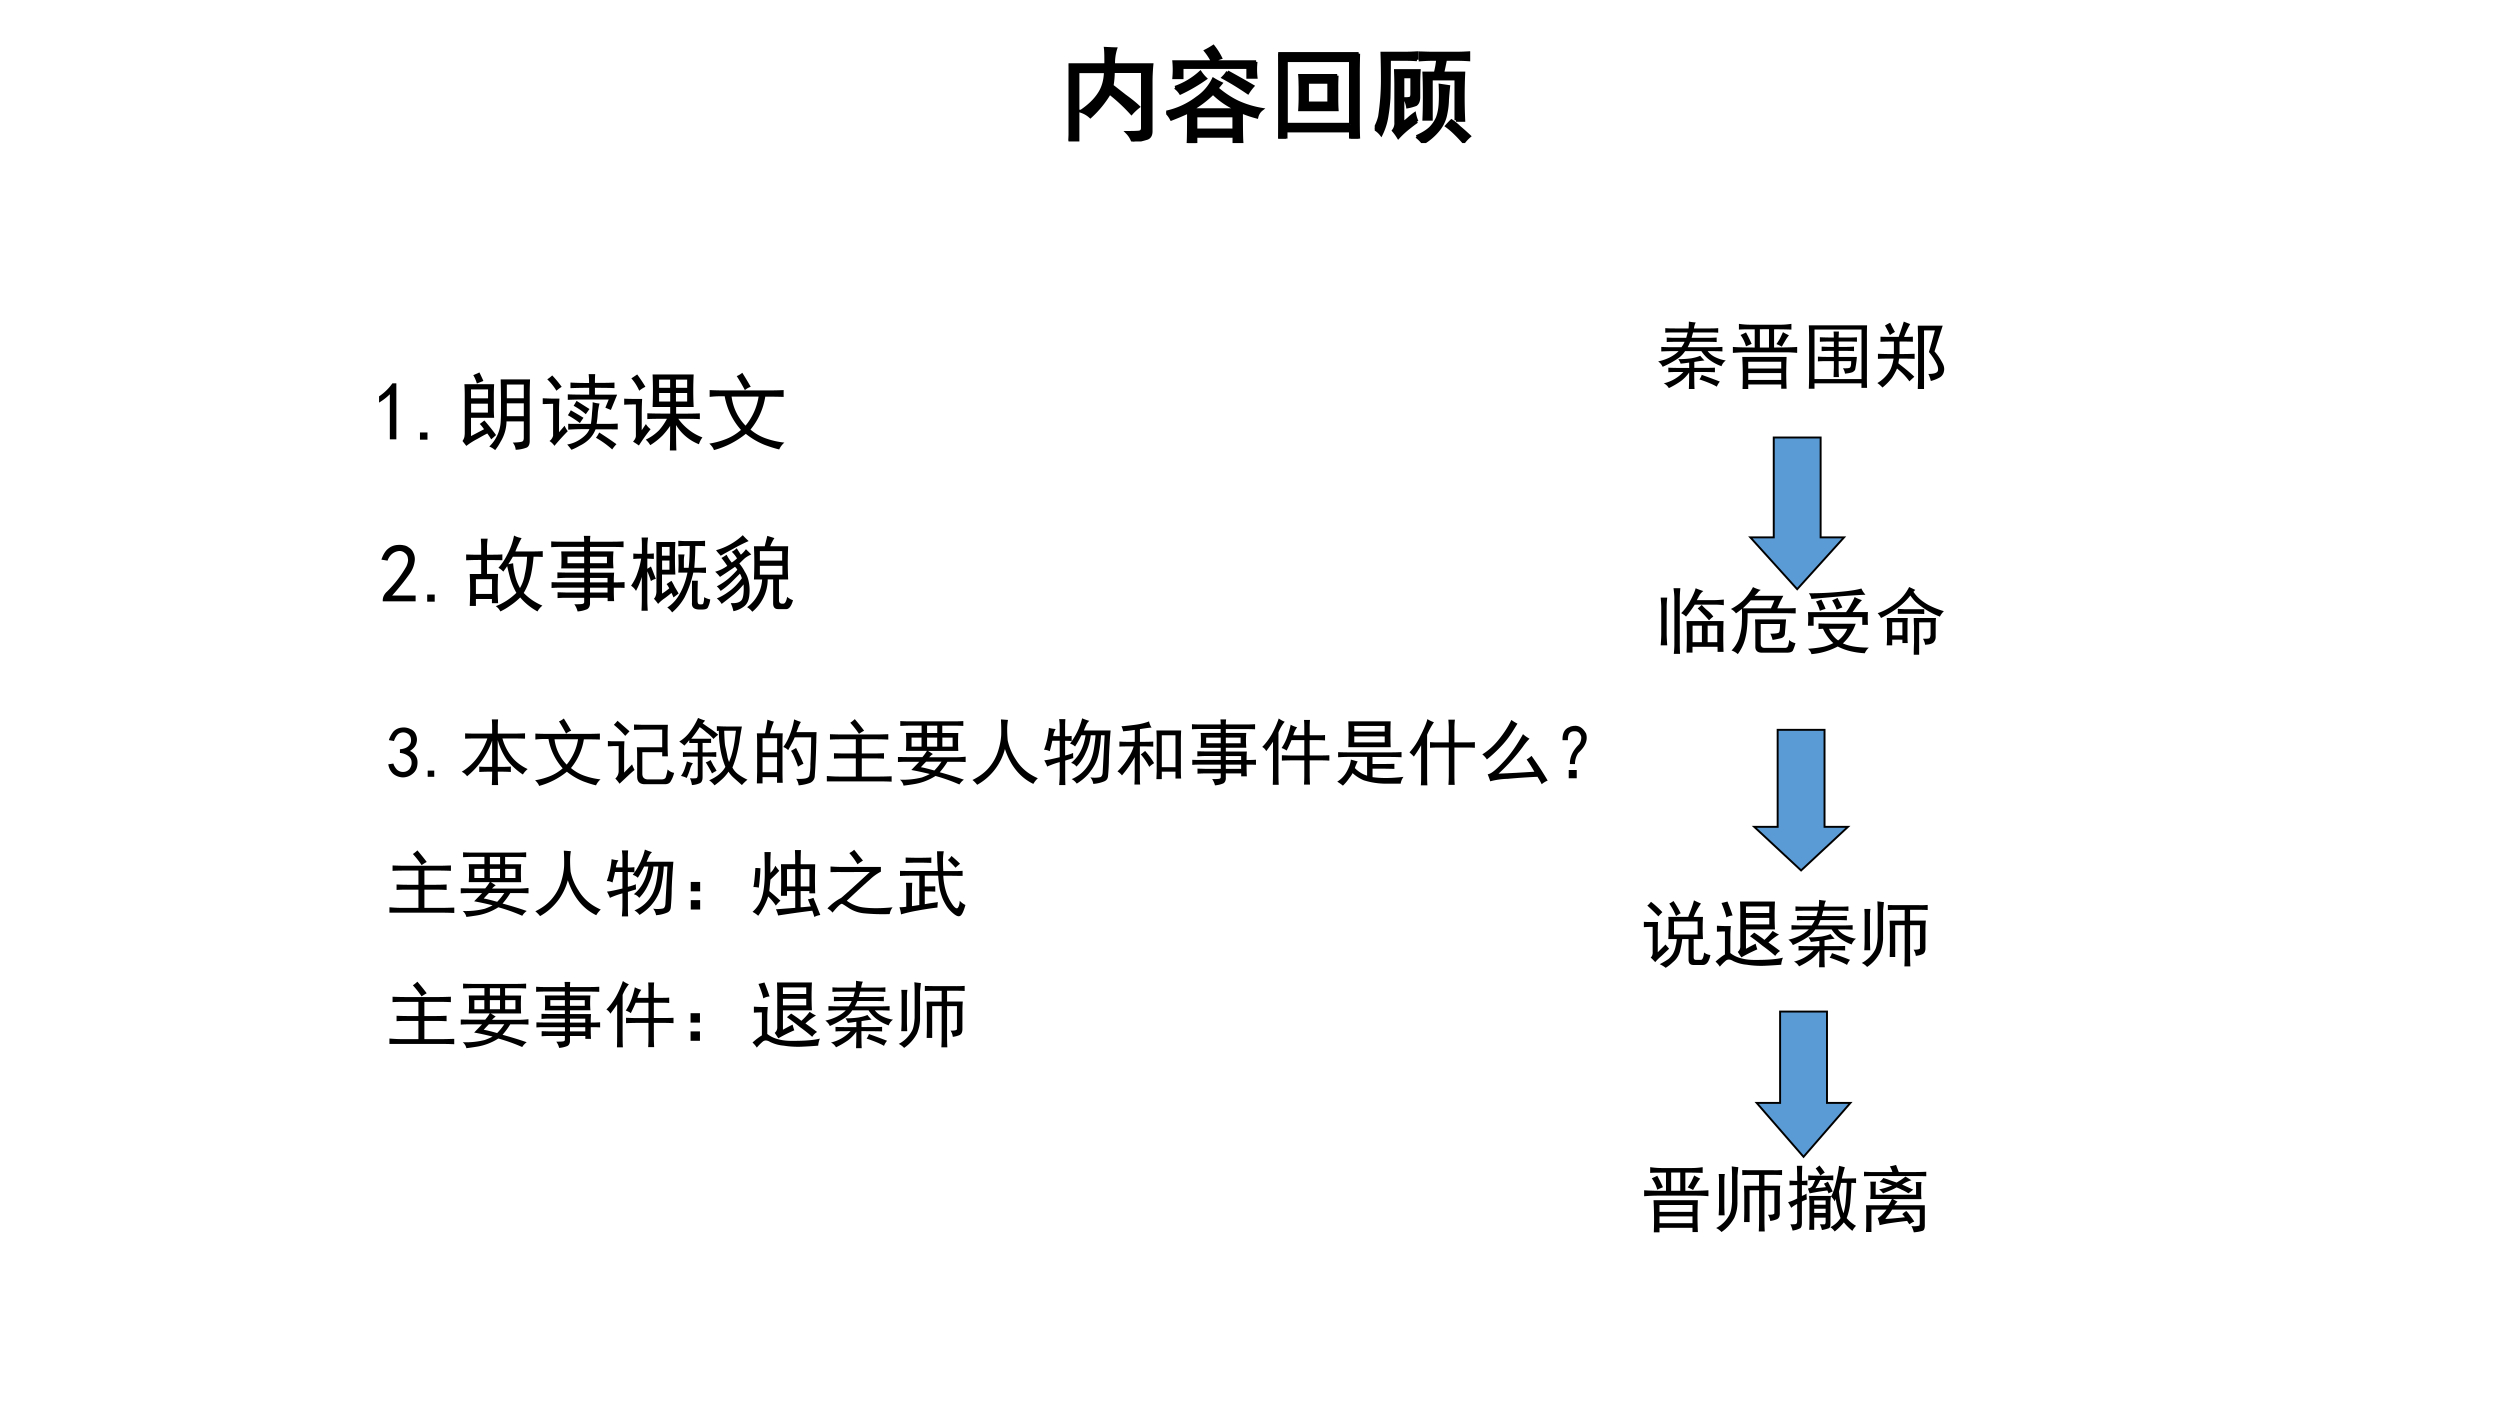
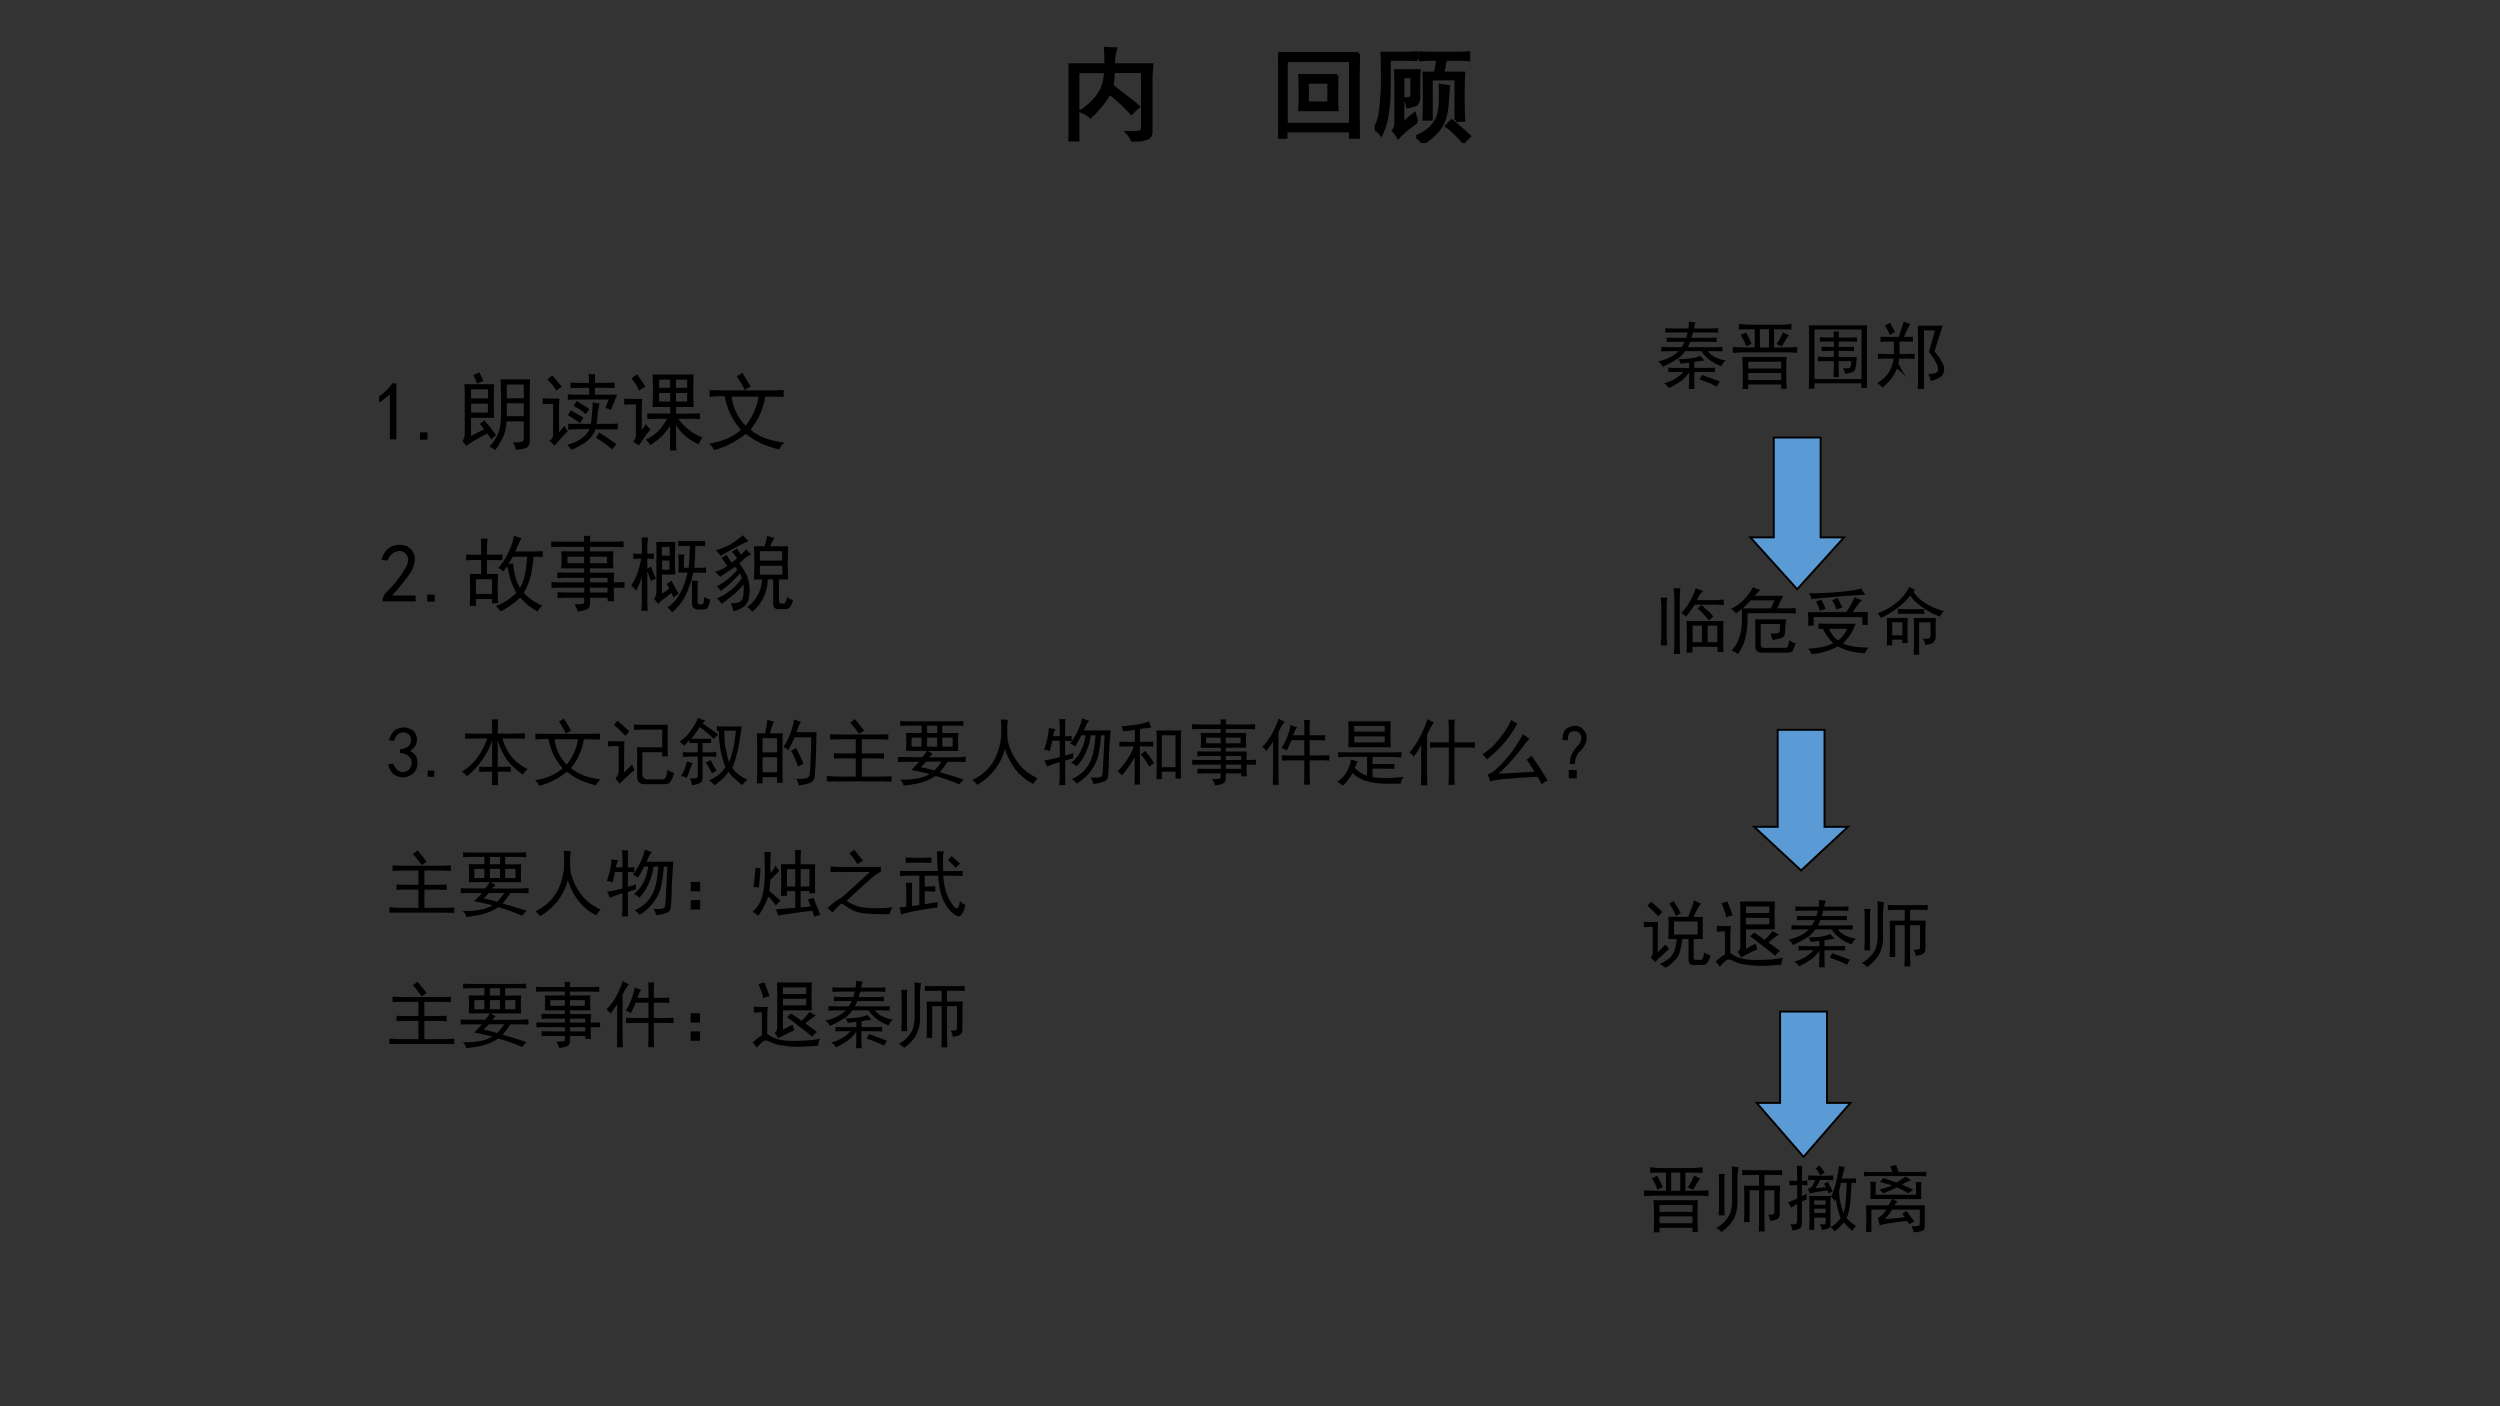
<svg xmlns="http://www.w3.org/2000/svg" xmlns:xlink="http://www.w3.org/1999/xlink" width="1280" height="720" viewBox="0 0 960 540">
  <rect x="0" y="0" width="960" height="540" fill="#333333" stroke="none" />
  <g data-name="P">
    <clipPath id="a">
      <path fill-rule="evenodd" d="M0 540h960V0H0Z" />
    </clipPath>
    <g clip-path="url(#a)">
-       <path fill="#fff" fill-rule="evenodd" d="M0 540h960V0H0Z" />
-     </g>
+       </g>
  </g>
  <g data-name="P">
    <symbol id="b">
      <path d="M.871.313a.622.622 0 0 0-.183.101.479.479 0 0 0-.094.106H.37A.366.366 0 0 0 .27.418 1.32 1.32 0 0 0 .062.305.18.18 0 0 1 0 .379a.68.68 0 0 1 .16.055C.21.46.25.488.281.52H.184C.137.52.09.518.043.516v.062C.09.576.137.574.183.574H.32a.305.305 0 0 1 .043.074H.238c-.036 0-.077 0-.12-.003v.062C.16.704.2.703.233.703h.153l.02.074H.23C.176.777.132.776.098.773v.063C.132.833.176.832.23.832h.188c.003.031.004.063.004.094A.764.764 0 0 1 .516.914.262.262 0 0 1 .492.832H.72c.036 0 .071.001.105.004V.773A1.376 1.376 0 0 1 .72.777H.48A1.057 1.057 0 0 1 .46.703h.224c.033 0 .074.001.12.004V.645a2.077 2.077 0 0 1-.12.003H.44A.649.649 0 0 0 .406.574h.352c.036 0 .078.002.125.004V.516A2.28 2.28 0 0 1 .758.52H.68A.292.292 0 0 1 .785.437.494.494 0 0 1 .93.392.156.156 0 0 1 .87.312M.637.392a2.373 2.373 0 0 1-.14-.02V.29C.636.29.731.29.78.293V.23C.737.233.641.234.496.234.496.13.497.052.5 0H.422c.002.05.004.125.004.227A.532.532 0 0 0 .313.109 1.187 1.187 0 0 0 .147.012a.159.159 0 0 1-.07.066.53.53 0 0 1 .27.156C.259.234.19.234.14.23v.063C.19.29.285.289.426.289v.074A2.235 2.235 0 0 0 .309.348.234.234 0 0 1 .277.41c.065 0 .125.004.18.012.055.01.095.022.121.035A.712.712 0 0 1 .637.391M.597.195C.713.154.797.122.848.102a.243.243 0 0 1-.042-.07c-.05.03-.13.064-.239.1.016.022.026.042.032.063Z" />
    </symbol>
    <symbol id="c">
      <path d="M.738.441a4.67 4.67 0 0 1 0-.437H.664v.058H.211V0H.133a4.67 4.67 0 0 1-.004.441h.61M.655.883c.045 0 .094.004.149.012V.816A4.942 4.942 0 0 1 .566.82V.57c.16 0 .265.003.317.008V.496C.833.501.78.504.727.504H.184C.12.504.06.5 0 .496v.082C.06.573.16.57.3.57v.25C.205.82.133.82.083.816v.079C.137.887.19.883.242.883h.414M.664.125v.094H.211V.125h.453m0 .156v.094H.211V.281h.453m-.168.29v.25H.371V.57h.125M.77.737A.506.506 0 0 1 .727.676 5.203 5.203 0 0 1 .672.582a.545.545 0 0 1-.074.035c.02.029.037.055.05.078l.04.086A.695.695 0 0 1 .77.738m-.59.04C.208.727.234.675.258.62A10.277 10.277 0 0 0 .18.586a.474.474 0 0 1-.075.156C.13.752.154.764.18.777Z" />
    </symbol>
    <symbol id="d">
      <path d="M.8.871A3.785 3.785 0 0 1 .798.7V.184C.797.132.798.074.8.012H.723v.062H.078V0H0c.003.076.004.143.004.203v.488C.004.75.003.81 0 .871h.8M.724.133v.68H.078v-.68h.645m-.38.57c0 .018 0 .046-.003.082h.074A1.118 1.118 0 0 1 .41.703h.121c.063 0 .106.001.13.004V.645a2.019 2.019 0 0 1-.145.003H.41V.574h.078c.052 0 .097.002.133.004V.516C.585.518.541.52.488.52H.41V.437h.25A1.433 1.433 0 0 0 .637.266C.632.25.618.237.597.226a.463.463 0 0 0-.1-.019.186.186 0 0 1-.028.074c.05-.002.08 0 .094.008.013.008.019.038.019.09H.41V.273C.41.243.411.204.414.16H.34l.004.13v.089H.242C.192.379.154.378.125.375v.066A1.65 1.65 0 0 1 .242.437h.102V.52A2.49 2.49 0 0 1 .176.516v.062C.223.576.279.574.344.574v.074A3.51 3.51 0 0 1 .152.645v.062A3.51 3.51 0 0 1 .344.703Z" />
    </symbol>
    <symbol id="e">
-       <path d="M.898.871C.857.746.82.628.785.516A.73.73 0 0 0 .887.37C.915.324.924.281.914.242A.12.12 0 0 0 .852.156.498.498 0 0 0 .734.11.373.373 0 0 1 .7.207c.076 0 .119.013.13.04.01.028.002.067-.024.116a.83.83 0 0 1-.098.145c.016.05.043.148.082.297H.641V0H.555c.002.057.004.116.004.176V.68C.559.745.557.809.555.87h.343M.45.891A1.135 1.135 0 0 1 .367.715c.04 0 .08.001.121.004v-.07a3.451 3.451 0 0 1-.183.003V.48c.088 0 .157.002.207.004v-.07A4.156 4.156 0 0 1 .3.418.503.503 0 0 1 .289.352C.388.276.461.215.508.168A1.23 1.23 0 0 1 .44.105.83.83 0 0 1 .27.281.82.82 0 0 0 .2.152.823.823 0 0 0 .07.02.403.403 0 0 1 0 .082a.487.487 0 0 1 .168.164c.023.04.042.096.055.172-.1 0-.17-.001-.215-.004v.07A4.23 4.23 0 0 1 .227.48v.172A3.19 3.19 0 0 1 .043.648v.07C.085.717.13.716.18.716h.113c.02.057.044.127.07.21A1.86 1.86 0 0 1 .45.892M.176.91C.21.841.232.8.242.784a1.019 1.019 0 0 1-.07-.043 1.619 1.619 0 0 1-.067.13.474.474 0 0 0 .07.038Z" />
+       <path d="M.898.871C.857.746.82.628.785.516A.73.73 0 0 0 .887.37C.915.324.924.281.914.242A.12.12 0 0 0 .852.156.498.498 0 0 0 .734.11.373.373 0 0 1 .7.207c.076 0 .119.013.13.04.01.028.002.067-.024.116a.83.83 0 0 1-.098.145c.016.05.043.148.082.297H.641V0H.555c.002.057.004.116.004.176V.68C.559.745.557.809.555.87h.343M.45.891A1.135 1.135 0 0 1 .367.715c.04 0 .08.001.121.004v-.07a3.451 3.451 0 0 1-.183.003V.48c.088 0 .157.002.207.004v-.07A4.156 4.156 0 0 1 .3.418.503.503 0 0 1 .289.352A1.23 1.23 0 0 1 .44.105.83.83 0 0 1 .27.281.82.82 0 0 0 .2.152.823.823 0 0 0 .07.02.403.403 0 0 1 0 .082a.487.487 0 0 1 .168.164c.023.04.042.096.055.172-.1 0-.17-.001-.215-.004v.07A4.23 4.23 0 0 1 .227.48v.172A3.19 3.19 0 0 1 .043.648v.07C.085.717.13.716.18.716h.113c.02.057.044.127.07.21A1.86 1.86 0 0 1 .45.892M.176.91C.21.841.232.8.242.784a1.019 1.019 0 0 1-.07-.043 1.619 1.619 0 0 1-.067.13.474.474 0 0 0 .07.038Z" />
    </symbol>
    <use xlink:href="#b" transform="matrix(27.96 0 0 -27.96 636.723 149.38)" />
    <use xlink:href="#c" transform="matrix(27.96 0 0 -27.96 665.422 149.38)" />
    <use xlink:href="#d" transform="matrix(27.96 0 0 -27.96 694.584 149.27)" />
    <use xlink:href="#e" transform="matrix(27.96 0 0 -27.96 720.905 149.38)" />
    <symbol id="f">
      <path d="M-2147483500-2147483500Z" />
    </symbol>
    <use xlink:href="#f" transform="matrix(27.96 0 0 -27.96 60043638000 -60043638000)" />
  </g>
  <g data-name="P">
    <symbol id="g">
      <path d="M.863.45a5.713 5.713 0 0 1 0-.423H.781v.07H.437V.017H.355a5.52 5.52 0 0 1 0 .433h.508M.188.762c0 .036-.004.083-.012.14H.27A1.642 1.642 0 0 1 .262.758V.133C.262.107.263.063.266 0H.18c.005.047.008.091.008.133v.629m.398.101A.206.206 0 0 1 .53.801 6.018 6.018 0 0 0 .496.738H.73c.04 0 .085.003.137.008V.668a1.103 1.103 0 0 1-.129.008h-.27a1.691 1.691 0 0 0-.12-.164.263.263 0 0 1-.067.047.686.686 0 0 1 .13.18C.446.805.47.86.48.901A1.06 1.06 0 0 1 .585.863M.09.773A1.175 1.175 0 0 1 .082.645V.277c0-.041.003-.095.008-.16H0c.005.065.008.119.008.16v.364C.008.667.005.71 0 .773h.09M.645.387V.16h.132v.227H.645M.566.16v.227H.438V.16h.128M.563.672A.836.836 0 0 1 .644.594.435.435 0 0 0 .723.512.341.341 0 0 1 .664.46a2.212 2.212 0 0 1-.156.164.438.438 0 0 1 .054.047Z" />
    </symbol>
    <symbol id="h">
      <path d="M.414.883a.118.118 0 0 1-.047-.04.332.332 0 0 0-.043-.042H.72L.679.723A1.498 1.498 0 0 1 .638.629H.75c.052 0 .099.001.14.004V.559C.853.56.807.562.755.562H.23C.23.477.227.404.22.345A.832.832 0 0 0 .187.18.598.598 0 0 0 .095 0a.228.228 0 0 1-.086.05C.065.11.103.175.12.243c.02.07.031.138.031.203.003.068.003.127 0 .176A.766.766 0 0 0 .07.56.203.203 0 0 1 0 .62a.74.74 0 0 1 .164.113c.052.05.099.112.14.188a.441.441 0 0 1 .11-.04M.758.478A12.011 12.011 0 0 1 .742.285C.74.251.722.23.692.22A1.54 1.54 0 0 0 .573.195a.419.419 0 0 1-.031.086c.075 0 .116.007.121.02.008.013.012.05.012.113H.41V.141C.41.1.432.083.477.086h.265c.018 0 .031.006.04.02A.271.271 0 0 1 .8.195.169.169 0 0 1 .887.151.617.617 0 0 0 .852.051C.842.03.812.02.766.02H.422C.367.022.339.047.336.094V.32c0 .058-.001.11-.004.157h.426M.55.629c.02.044.036.08.047.11H.273a2.149 2.149 0 0 0-.109-.11h.387Z" />
    </symbol>
    <symbol id="i">
      <path d="M.656.418A.666.666 0 0 0 .48.148C.561.11.68.09.836.09A.238.238 0 0 1 .78.012a1.12 1.12 0 0 0-.207.031.766.766 0 0 0-.164.062A.944.944 0 0 0 .047 0C.044.023.029.048 0 .074.086.08.158.09.215.102a.568.568 0 0 1 .133.05.59.59 0 0 0-.141.196.66.66 0 0 1-.062-.004v.078C.197.419.258.418.328.418h.328m.086.324A.625.625 0 0 1 .672.66 5.591 5.591 0 0 0 .613.578h.211a1.187 1.187 0 0 1 0-.176H.746v.106H.078V.39H0a1.187 1.187 0 0 1 0 .187h.523c.021.026.04.056.059.09.02.034.04.073.059.117A.51.51 0 0 1 .742.742M.79.816A8.531 8.531 0 0 1 .437.793L.047.758a.177.177 0 0 1-.035.078c.148 0 .291.006.43.02.137.012.235.028.292.046A.306.306 0 0 1 .79.816M.414.188a.39.39 0 0 1 .125.16H.29a.346.346 0 0 1 .125-.16M.406.772C.437.713.46.67.473.641A.35.35 0 0 1 .395.609a.625.625 0 0 1-.063.13c.026.01.05.021.074.034M.184.75C.212.693.232.65.242.621A.386.386 0 0 1 .164.594.58.58 0 0 1 .11.723C.135.73.16.74.184.75Z" />
    </symbol>
    <symbol id="j">
      <path d="M.414.504A1.17 1.17 0 0 1 .41.394V.267C.41.216.411.18.414.16H.34v.047H.2V.129H.124C.128.165.129.206.129.25v.137c0 .047-.001.086-.004.117h.29m.077.36a.483.483 0 0 1 .09-.102A.754.754 0 0 1 .703.68 1.17 1.17 0 0 1 .91.598.26.26 0 0 1 .855.523a1.08 1.08 0 0 0-.343.211.82.82 0 0 0-.063.079.968.968 0 0 0-.183-.176 1.43 1.43 0 0 0-.22-.133A.222.222 0 0 1 0 .57a.859.859 0 0 1 .273.156.657.657 0 0 1 .16.204L.517.89A.673.673 0 0 1 .492.864M.5.391C.497.443.496.48.496.504h.305A.989.989 0 0 1 .797.402V.246A.106.106 0 0 0 .766.168C.745.15.707.139.652.137a.207.207 0 0 1-.03.082C.672.219.702.22.71.227.719.234.724.25.727.273v.172H.57V0H.496c0 .052.001.107.004.164v.227M.34.266v.18H.2v-.18h.14m.3.359V.559a5.182 5.182 0 0 1-.113.003h-.25V.63L.371.625h.27Z" />
    </symbol>
    <use xlink:href="#g" transform="matrix(27.96 0 0 -27.96 637.706 251.082)" />
    <use xlink:href="#h" transform="matrix(27.96 0 0 -27.96 664.658 251.191)" />
    <use xlink:href="#i" transform="matrix(27.96 0 0 -27.96 694.256 251.191)" />
    <use xlink:href="#j" transform="matrix(27.96 0 0 -27.96 721.014 251.41)" />
    <use xlink:href="#f" transform="matrix(27.96 0 0 -27.96 60043638000 -60043638000)" />
  </g>
  <g data-name="P">
    <symbol id="k">
      <path d="M.785.883A.825.825 0 0 1 .684.699h.128a2.433 2.433 0 0 1 0-.304H.684v-.25C.684.12.695.109.719.109H.78c.024-.002.04.032.047.102C.85.193.878.18.914.176.896.085.861.039.81.039h-.13C.636.04.614.064.614.113v.282H.527A1.005 1.005 0 0 0 .504.262.289.289 0 0 0 .399.078.584.584 0 0 0 .3 0a.415.415 0 0 1-.082.05c.06.032.101.057.125.075a.3.3 0 0 1 .058.07.36.36 0 0 1 .035.098c.008.036.014.07.016.102H.336C.339.462.34.523.34.578.34.633.339.673.336.7h.273c.045.112.07.188.079.227C.72.91.754.896.784.883M.195.629A2.348 2.348 0 0 1 .191.484v-.27C.223.245.258.28.297.32l.05-.058A16.165 16.165 0 0 1 .243.164.657.657 0 0 1 .156.078a.702.702 0 0 1-.062.063c.02.018.03.045.027.082v.34A1.71 1.71 0 0 1 0 .558v.074A1.26 1.26 0 0 1 .082.629h.113M.738.457v.18H.414v-.18h.324m-.64.45C.145.871.197.825.254.765A2.57 2.57 0 0 1 .199.707a2.4 2.4 0 0 1-.152.148c.013.008.03.025.05.051m.31.012C.442.866.476.81.506.75A.624.624 0 0 1 .442.71a.933.933 0 0 1-.093.173.29.29 0 0 1 .058.035Z" />
    </symbol>
    <symbol id="l">
      <path d="M.816.895a3.785 3.785 0 0 1 0-.383H.418V.246c.052.029.096.052.133.07A.633.633 0 0 1 .574.238a2.03 2.03 0 0 1-.219-.11l-.05.075A.093.093 0 0 1 .34.281v.465c0 .05-.001.1-.004.149h.48M.211.559A1.146 1.146 0 0 1 .203.434V.188C.286.121.406.09.563.093c.158 0 .28.01.363.031A.315.315 0 0 1 .902.027 5.54 5.54 0 0 0 .66.012a1.237 1.237 0 0 0-.23.015.53.53 0 0 0-.188.051C.203.102.171.104.145.086A.664.664 0 0 1 .059 0 .323.323 0 0 1 0 .07c.047.042.09.075.129.098v.316A1.65 1.65 0 0 1 .019.48v.083A1.83 1.83 0 0 1 .134.558H.21M.87.44A.791.791 0 0 1 .727.332a6.96 6.96 0 0 0 .16-.117A.202.202 0 0 1 .82.148C.77.193.714.238.648.285.586.335.528.38.473.418l.058.05c.07-.046.117-.08.14-.1a.784.784 0 0 1 .114.124.44.44 0 0 1 .086-.05M.738.737v.09h-.32v-.09h.32m0-.156v.09h-.32v-.09h.32M.164.895C.198.809.221.745.234.703A.196.196 0 0 1 .148.676C.141.72.118.786.082.875c.026.005.053.012.082.02Z" />
    </symbol>
    <symbol id="m">
      <path d="M.793.848c.034 0 .072.001.113.004v-.07a1.83 1.83 0 0 1-.113.003H.664V.637H.88A1.884 1.884 0 0 1 .875.512V.258c0-.042-.013-.07-.04-.082A.35.35 0 0 0 .743.152a.192.192 0 0 1-.031.086C.776.236.806.245.8.266v.308H.664V.156c0-.041.001-.09.004-.148H.586C.589.06.59.11.59.16v.414H.46V.137H.384C.385.19.387.24.387.28v.23c0 .042-.002.084-.004.126H.59v.148H.465C.428.785.393.784.359.781v.07L.465.849h.328M.305.89A8.762 8.762 0 0 0 .293.773V.422A.525.525 0 0 0 .25.195.552.552 0 0 0 .074 0 .214.214 0 0 1 0 .055.427.427 0 0 1 .18.23C.2.264.214.326.219.414v.363C.219.82.217.861.215.902.246.897.276.893.305.891M.12.797A.57.57 0 0 1 .113.703v-.34C.113.324.115.28.117.23H.035C.038.28.04.323.04.36v.347c0 .026-.001.056-.004.09h.086Z" />
    </symbol>
    <use xlink:href="#k" transform="matrix(27.96 0 0 -27.96 631.24 371.648)" />
    <use xlink:href="#l" transform="matrix(27.96 0 0 -27.96 658.765 371.211)" />
    <use xlink:href="#b" transform="matrix(27.96 0 0 -27.96 686.725 371.43)" />
    <use xlink:href="#m" transform="matrix(27.96 0 0 -27.96 714.903 371.32)" />
    <use xlink:href="#f" transform="matrix(27.96 0 0 -27.96 60043638000 -60043638000)" />
  </g>
  <g data-name="P">
    <symbol id="n">
      <path d="M.64.414A.234.234 0 0 1 .59.48c.028.05.052.118.07.204C.681.77.694.842.7.902L.78.882A2.46 2.46 0 0 1 .738.727C.83.727.895.729.934.73V.664A.573.573 0 0 1 .87.668 3.852 3.852 0 0 0 .855.402a.84.84 0 0 0-.05-.218.431.431 0 0 1 .129-.106.269.269 0 0 1-.051-.07.803.803 0 0 0-.117.117A.71.71 0 0 0 .64 0a.208.208 0 0 1-.059.059.36.36 0 0 1 .14.125 1.218 1.218 0 0 0-.066.265L.641.414M.59.488A.667.667 0 0 1 .582.387v-.29c0-.03-.01-.049-.027-.054A.47.47 0 0 0 .465.02a.31.31 0 0 1-.028.078H.5C.51.1.516.113.516.137V.19H.359V.023H.29c.003.04.004.079.004.118v.246C.293.42.292.454.289.488h.3M.126.695C.125.781.124.85.121.902h.074A3.778 3.778 0 0 1 .191.695C.215.695.24.697.266.7V.633A.747.747 0 0 1 .19.637V.488A.35.35 0 0 1 .254.52.87.87 0 0 1 .258.44.568.568 0 0 1 .19.411V.128C.191.082.182.053.164.043A.332.332 0 0 0 .062.012a.348.348 0 0 1-.03.086c.038 0 .063.001.073.004.013.002.02.018.02.046v.23A.448.448 0 0 1 .043.325.61.61 0 0 1 0 .402a.658.658 0 0 1 .125.051v.184C.091.637.056.635.02.633v.066C.056.697.09.695.125.695m.398.07C.557.766.59.768.621.77V.703a2.639 2.639 0 0 1-.18.004.818.818 0 0 0-.066-.113L.52.609a.321.321 0 0 1-.028.047.522.522 0 0 1 .055.028C.562.654.585.61.613.55A1.106 1.106 0 0 1 .555.523a.149.149 0 0 1-.016.04 2.605 2.605 0 0 1-.242-.04L.273.59c.03.005.05.018.063.039.013.023.025.05.035.078C.345.707.314.706.277.703V.77C.322.767.363.766.402.766h.121M.762.25a.91.91 0 0 1 .031.188c.008.088.012.165.012.23H.727A2.16 2.16 0 0 0 .699.551C.707.44.728.34.762.25M.516.254v.058H.359V.255h.157m0 .113v.059H.359V.367h.157M.43.907A.86.86 0 0 0 .504.808a.287.287 0 0 1-.059-.04.838.838 0 0 1-.066.098c.02.013.038.026.05.04Z" />
    </symbol>
    <symbol id="o">
      <path d="M.395.457A.49.49 0 0 1 .46.422a.403.403 0 0 1-.043-.05h.418v-.27C.836.052.824.025.8.02A.524.524 0 0 0 .684 0a.419.419 0 0 1-.032.086.302.302 0 0 1 .102.004c.008.002.012.015.012.039v.183h-.38A.894.894 0 0 0 .345.25.866.866 0 0 1 .293.184c.031 0 .121.007.27.023L.526.25a.364.364 0 0 0 .055.043.472.472 0 0 0 .05-.063.933.933 0 0 0 .06-.082A.235.235 0 0 1 .624.11a.245.245 0 0 0-.031.047A6.498 6.498 0 0 1 .348.125 1.315 1.315 0 0 1 .215.098a.503.503 0 0 1-.027.097c.02.01.041.026.062.047.02.021.04.044.059.07H.102V.005H.027C.03.046.031.09.031.137v.12C.031.306.03.343.027.372h.309a.7.7 0 0 1 .047.086H.086c.003.026.004.05.004.07v.094a.747.747 0 0 1-.004.074h.078A.907.907 0 0 1 .16.613V.516h.555V.62c0 .026-.001.05-.004.07h.078a.571.571 0 0 1-.004-.07v-.09c0-.02.001-.045.004-.074H.395M.44.926.477.828h.222c.044 0 .097.001.156.004V.77C.795.772.735.773.672.773H.164C.114.773.06.773 0 .77v.062L.09.828h.3a.344.344 0 0 1-.035.078c.03.005.058.012.086.02M.266.746a.742.742 0 0 0 .09-.031L.448.684c.052.03.093.058.121.082L.652.715A.446.446 0 0 1 .523.656l.153-.07a.866.866 0 0 0-.067-.05.578.578 0 0 1-.093.05.415.415 0 0 1-.07.031.543.543 0 0 0-.079-.039A8.044 8.044 0 0 0 .262.535.272.272 0 0 1 .207.59a.81.81 0 0 1 .18.055 1.67 1.67 0 0 1-.082.023.613.613 0 0 1-.09.023c.02.019.038.037.05.055Z" />
    </symbol>
    <use xlink:href="#c" transform="matrix(27.96 0 0 -27.96 631.348 473.216)" />
    <use xlink:href="#m" transform="matrix(27.96 0 0 -27.96 658.983 473.106)" />
    <use xlink:href="#n" transform="matrix(27.96 0 0 -27.96 686.616 472.888)" />
    <use xlink:href="#o" transform="matrix(27.96 0 0 -27.96 715.777 473.216)" />
    <use xlink:href="#f" transform="matrix(27.96 0 0 -27.96 60043638000 -60043638000)" />
  </g>
  <g data-name="P">
    <path fill="#5b9bd5" fill-rule="evenodd" d="M672.12 206.34h9V168h18v38.34h9l-18 19.91Z" />
    <path fill="none" stroke="#000" stroke-miterlimit="10" stroke-width=".75" d="M672.12 206.34h9V168h18v38.34h9l-18 19.91Z" />
  </g>
  <g data-name="P">
    <path fill="#5b9bd5" fill-rule="evenodd" d="M673.62 317.5h9v-37.25h18v37.25h9l-18 16.75Z" />
    <path fill="none" stroke="#000" stroke-miterlimit="10" stroke-width=".75" d="M673.62 317.5h9v-37.25h18v37.25h9l-18 16.75Z" />
  </g>
  <g data-name="P">
    <path fill="#5b9bd5" fill-rule="evenodd" d="M674.56 423.51h9v-35.06h18v35.06h9l-18 20.707Z" />
    <path fill="none" stroke="#000" stroke-miterlimit="10" stroke-width=".75" d="M674.56 423.51h9v-35.06h18v35.06h9l-18 20.707Z" />
  </g>
  <g data-name="P">
    <symbol id="p">
      <path d="M.121.29C.2.343.257.4.293.456c.039.057.06.129.062.215H.09V.008H0C.005.06.008.104.008.14v.433c0 .052-.001.107-.004.164h.355c0 .07 0 .123-.004.157C.397.892.43.89.453.89a.449.449 0 0 1-.02-.153h.368A1.73 1.73 0 0 1 .793.574V.098c0-.04-.016-.063-.047-.07A.77.77 0 0 0 .617 0a.234.234 0 0 1-.054.086c.062 0 .102.001.12.004.019.005.028.018.028.039v.543H.43A.785.785 0 0 0 .418.535L.543.437C.603.394.646.358.672.333A.535.535 0 0 1 .605.27a1.66 1.66 0 0 1-.21.195A.989.989 0 0 0 .21.238.245.245 0 0 1 .12.29Z" />
    </symbol>
    <symbol id="q">
-       <path d="M.488.527c.07-.06.14-.105.207-.136A.917.917 0 0 1 .918.324.131.131 0 0 1 .871.25C.821.263.772.28.723.3c0-.153.001-.25.004-.288H.652v.054H.285V0H.211c.003.034.004.134.004.3A2.585 2.585 0 0 0 .05.23.265.265 0 0 1 0 .297a.742.742 0 0 1 .297.137.456.456 0 0 1 .156.18.69.69 0 0 1 .074-.04L.488.527m.375.254a.673.673 0 0 1 0-.148H.785v.094H.152V.629H.074a.87.87 0 0 1 0 .152h.79M.651.125v.137H.285V.125h.367M.687.32A.781.781 0 0 0 .45.48C.39.42.32.367.24.32h.449M.59.684A9.99 9.99 0 0 0 .832.547.489.489 0 0 1 .785.484C.697.544.617.592.547.63c.02.02.035.039.043.055M.086.535A.709.709 0 0 1 .328.68.366.366 0 0 1 .378.62a1.63 1.63 0 0 0-.241-.14.202.202 0 0 1-.051.054m.293.352c.02.01.045.024.074.043a.644.644 0 0 0 .07-.11.385.385 0 0 1-.078-.035.6.6 0 0 1-.066.102Z" />
-     </symbol>
+       </symbol>
    <symbol id="r">
      <path d="M.773.816A6.353 6.353 0 0 1 .77.598V.207C.77.139.77.07.773 0H.695v.074h-.62V0H0c.003.065.004.134.004.207v.39c0 .068-.001.141-.004.22h.773M.695.136V.75H.078V.137h.617M.566.605A1.761 1.761 0 0 1 .563.488v-.09c0-.033 0-.074.003-.12H.207c.003.046.004.087.004.12v.098C.21.533.21.57.207.606h.36M.487.343v.199H.281v-.2h.207Z" />
    </symbol>
    <symbol id="s">
      <path d="M.781.219v.398H.543V.23h-.07c.002.042.004.115.004.22 0 .103-.002.178-.004.222h.109c.013.052.02.096.023.133h-.05C.518.805.479.803.437.8v.066C.48.865.52.863.56.863h.218c.047 0 .089.002.125.004V.801a1.774 1.774 0 0 1-.125.004H.68A2.403 2.403 0 0 0 .652.672h.203a4.975 4.975 0 0 1 0-.453H.781M.406.207A1.458 1.458 0 0 1 .328.148.832.832 0 0 1 .227.055.488.488 0 0 1 .18.12.117.117 0 0 1 .203.2v.363C.203.597.202.641.2.696h.227a1.942 1.942 0 0 1-.004-.12V.437C.422.403.412.382.395.37A.485.485 0 0 0 .316.348.253.253 0 0 1 .29.426c.02 0 .037.001.047.004.013.002.02.017.02.043v.164H.27V.19a.788.788 0 0 1 .054.043C.342.25.362.266.383.281A.352.352 0 0 1 .406.207m0 .594a1.774 1.774 0 0 1-.125.004h-.14C.14.622.139.5.137.437.134.378.127.318.117.258A.594.594 0 0 0 .062.083.206.206 0 0 1 0 .137a.46.46 0 0 1 .047.117 2.314 2.314 0 0 1 .027.355C.074.682.073.767.07.863h.211c.047 0 .089.002.125.004V.801M.402.062c.055.024.098.05.13.079a.324.324 0 0 1 .07.101c.015.04.024.085.027.137.003.052.003.11 0 .176L.71.543A3.23 3.23 0 0 1 .699.418.695.695 0 0 0 .684.285.337.337 0 0 0 .62.137.554.554 0 0 0 .465 0a.355.355 0 0 1-.063.063M.855.007C.827.039.8.068.773.094a.69.69 0 0 1-.082.07.901.901 0 0 0 .047.05.498.498 0 0 0 .075-.062A2.11 2.11 0 0 0 .91.066.384.384 0 0 1 .855.008Z" />
    </symbol>
    <use xlink:href="#p" transform="matrix(39.96 0 0 -39.96 410.308 54.314)" />
    <use xlink:href="#q" transform="matrix(39.96 0 0 -39.96 447.815 54.938)" />
    <use xlink:href="#r" transform="matrix(39.96 0 0 -39.96 490.82 53.221)" />
    <use xlink:href="#s" transform="matrix(39.96 0 0 -39.96 527.894 54.938)" />
    <use xlink:href="#p" fill="none" stroke="#000" stroke-miterlimit="10" stroke-width=".029" transform="matrix(39.96 0 0 -39.96 410.308 54.314)" />
    <use xlink:href="#q" fill="none" stroke="#000" stroke-miterlimit="10" stroke-width=".029" transform="matrix(39.96 0 0 -39.96 447.815 54.938)" />
    <use xlink:href="#r" fill="none" stroke="#000" stroke-miterlimit="10" stroke-width=".029" transform="matrix(39.96 0 0 -39.96 490.82 53.221)" />
    <use xlink:href="#s" fill="none" stroke="#000" stroke-miterlimit="10" stroke-width=".029" transform="matrix(39.96 0 0 -39.96 527.894 54.938)" />
    <use xlink:href="#f" transform="matrix(39.96 0 0 -39.96 85813440000 -85813440000)" />
    <use xlink:href="#f" fill="none" stroke="#000" stroke-miterlimit="10" stroke-width=".029" transform="matrix(39.96 0 0 -39.96 85813440000 -85813440000)" />
  </g>
  <g data-name="P">
    <symbol id="t">
      <path d="M.129.54A.666.666 0 0 0 0 .44v.075a.61.61 0 0 1 .16.156h.047V0H.129v.54Z" />
    </symbol>
    <symbol id="u">
      <path d="M.09 0H0v.086h.09V0Z" />
    </symbol>
    <use xlink:href="#t" transform="matrix(32.064 0 0 -32.064 145.56 168.708)" />
    <use xlink:href="#u" transform="matrix(32.064 0 0 -32.064 161.265 168.834)" />
  </g>
  <g data-name="P">
    <symbol id="v">
      <path d="M.809.848a4.45 4.45 0 0 1-.004-.2V.121C.807.074.795.044.77.031A.397.397 0 0 0 .637.004.156.156 0 0 1 .602.09c.07.002.109.008.117.015.01.006.015.02.015.043v.196H.527a.476.476 0 0 0-.07-.242A.623.623 0 0 0 .391 0a.268.268 0 0 1-.07.043.445.445 0 0 1 .136.293C.46.38.461.424.461.469v.148C.46.674.46.751.457.847h.352M.379.79A2.086 2.086 0 0 1 .375.652V.508c0-.04.001-.08.004-.121H.102V.168L.258.25a.472.472 0 0 1-.051.063l.055.042A2.3 2.3 0 0 0 .402.18L.344.129a.823.823 0 0 1-.047.07C.257.18.217.156.176.133A.812.812 0 0 1 .046.05L0 .109C.013.128.02.145.023.16a.323.323 0 0 1 .004.043v.442c0 .052-.001.1-.004.144H.38M.734.621v.164H.531V.621h.203m0-.215V.56H.531V.406h.203M.304.45v.106H.103V.449h.203m0 .172v.106H.102V.62h.203M.203.93C.227.88.243.846.25.828A2.414 2.414 0 0 1 .172.797a.407.407 0 0 1-.043.101L.203.93Z" />
    </symbol>
    <symbol id="w">
      <path d="M.3.664C.356.661.44.66.556.66v.082A4.94 4.94 0 0 1 .332.738v.067A3.81 3.81 0 0 1 .555.8C.555.837.553.872.55.906h.078A1.736 1.736 0 0 1 .625.801c.11 0 .188.001.234.004V.738C.818.741.74.742.625.742V.66h.266L.816.477.75.504l.04.098H.464C.41.602.355.6.3.598v.066M.633.246A.337.337 0 0 0 .55.121.428.428 0 0 0 .44.047.648.648 0 0 0 .344 0a1.07 1.07 0 0 1-.051.063.397.397 0 0 1 .172.074c.05.036.08.073.094.11H.46A3.29 3.29 0 0 1 .305.241v.07C.352.31.404.31.46.31h.117C.583.35.588.395.59.44c.005.05.008.093.008.13A.353.353 0 0 1 .68.554a.768.768 0 0 1-.02-.11A1.294 1.294 0 0 0 .645.31h.093c.047 0 .1 0 .16.004v-.07C.85.244.797.245.742.245h-.11M.2.613A2.473 2.473 0 0 1 .195.47V.21l.067.078A.258.258 0 0 1 .3.223 2.889 2.889 0 0 1 .14.047a.208.208 0 0 1-.059.058.11.11 0 0 1 .043.063v.383L0 .547v.07C.047.615.09.613.129.613h.07M.676.207a4.13 4.13 0 0 0 .207-.14.408.408 0 0 1-.051-.063 1.122 1.122 0 0 1-.195.14.296.296 0 0 1 .039.063M.113.891C.158.844.195.798.227.754A.489.489 0 0 1 .164.707a.663.663 0 0 1-.11.137.384.384 0 0 1 .06.047M.405.586.56.488A2.375 2.375 0 0 1 .516.426.826.826 0 0 1 .37.527c.013.021.025.04.035.059M.336.473c.06-.034.11-.064.152-.09A2.375 2.375 0 0 1 .445.32a1.221 1.221 0 0 1-.144.094.436.436 0 0 1 .035.059Z" />
    </symbol>
    <symbol id="x">
      <path d="M.832.91a3.946 3.946 0 0 1 0-.39h-.21V.44c.158 0 .253.002.284.004v-.07C.872.378.786.379.648.379a.64.64 0 0 1 .137-.14.58.58 0 0 1 .152-.083.273.273 0 0 1-.042-.082.561.561 0 0 0-.274.23C.621.16.622.058.625 0H.547C.549.06.55.158.55.293A.902.902 0 0 0 .46.18.814.814 0 0 0 .312.063a.256.256 0 0 1-.054.066.59.59 0 0 1 .16.113.707.707 0 0 1 .094.137C.389.379.312.378.277.375v.07C.31.443.4.441.551.441V.52H.34a4.45 4.45 0 0 1 0 .39h.492M.316.254a2.07 2.07 0 0 1-.14-.195.823.823 0 0 1-.07.046C.128.13.14.152.14.175v.376H.109A1.65 1.65 0 0 1 0 .547V.62C.036.618.073.617.11.617h.105A3.128 3.128 0 0 1 .21.461V.242l.05.074A.215.215 0 0 1 .317.254M.156.91C.201.848.233.798.254.762A.346.346 0 0 1 .18.715a.564.564 0 0 1-.094.148l.07.047M.551.586v.102H.418V.586h.133m.203 0v.102H.62V.586h.133M.55.75v.098H.418V.75h.133m.203 0v.098H.62V.75h.133Z" />
    </symbol>
    <symbol id="y">
      <path d="M.145.645C.09.645.043.642.004.637v.082C.064.716.118.715.168.715h.555C.77.715.826.716.89.719V.637A5.52 5.52 0 0 1 .67.64.82.82 0 0 0 .493.246a.58.58 0 0 1 .196-.11.98.98 0 0 1 .21-.046.235.235 0 0 1-.062-.082C.792.018.734.036.664.062a.878.878 0 0 0-.227.133A1.025 1.025 0 0 0 .055 0C.049.023.03.05 0 .078a.92.92 0 0 1 .18.047.602.602 0 0 1 .199.117.822.822 0 0 0-.195.403h-.04M.267.64A.601.601 0 0 1 .434.293.717.717 0 0 1 .59.641H.266m.129.285C.423.882.457.826.496.758a.193.193 0 0 1-.07-.04 2.483 2.483 0 0 1-.098.169c.018.005.04.018.067.039Z" />
    </symbol>
    <use xlink:href="#v" transform="matrix(32.064 0 0 -32.064 177.6 172.842)" />
    <use xlink:href="#w" transform="matrix(32.064 0 0 -32.064 208.412 172.716)" />
    <use xlink:href="#x" transform="matrix(32.064 0 0 -32.064 239.69 172.967)" />
    <use xlink:href="#y" transform="matrix(32.064 0 0 -32.064 272.38 172.842)" />
  </g>
  <use xlink:href="#f" data-name="P" transform="matrix(32.064 0 0 -32.064 68856909000 -68856909000)" />
  <g data-name="P">
    <symbol id="z">
      <path d="M.016.016C.018.055.036.09.07.12a1.372 1.372 0 0 1 .23.3C.317.459.323.49.317.517a.086.086 0 0 1-.035.062.095.095 0 0 1-.074.024A.165.165 0 0 1 .129.57.175.175 0 0 1 .074.488L0 .5c.02.06.047.103.078.129a.195.195 0 0 0 .117.047c.026.002.05.001.07-.004A.132.132 0 0 0 .329.645.13.13 0 0 0 .383.582.172.172 0 0 0 .398.477.329.329 0 0 0 .34.332 3.04 3.04 0 0 0 .129.07H.41V0H.016v.016Z" />
    </symbol>
    <use xlink:href="#z" transform="matrix(32.04 0 0 -32.04 146.461 230.92)" />
    <use xlink:href="#u" transform="matrix(32.04 0 0 -32.04 164.043 231.044)" />
  </g>
  <g data-name="P">
    <symbol id="A">
      <path d="M.664.879A1.316 1.316 0 0 1 .59.719h.183C.831.719.88.72.918.723v-.07a1.43 1.43 0 0 1-.11.003 1.725 1.725 0 0 0-.03-.21A.757.757 0 0 0 .69.222.658.658 0 0 1 .914.07.233.233 0 0 1 .855 0C.775.044.705.1.648.168A.791.791 0 0 0 .528.07.77.77 0 0 0 .41 0a.16.16 0 0 1-.055.063.733.733 0 0 1 .247.16.807.807 0 0 0-.07.16 2.82 2.82 0 0 0-.04.16A8.732 8.732 0 0 0 .445.477a.211.211 0 0 1-.058.046.69.69 0 0 1 .105.157c.04.073.067.15.082.23A.245.245 0 0 1 .664.88M.18.769C.18.804.178.838.176.872h.082A.693.693 0 0 1 .25.766V.68C.333.68.395.68.434.684v-.07C.394.615.334.616.25.616V.45h.133a3.044 3.044 0 0 1 0-.351H.309v.05H.117V.066H.043a3.785 3.785 0 0 1 0 .383H.18v.168A2.86 2.86 0 0 1 0 .613v.07A2.86 2.86 0 0 1 .18.68v.09M.563.578a.912.912 0 0 1 .03-.172.588.588 0 0 1 .052-.125.482.482 0 0 1 .058.164c.016.07.025.14.027.211H.56a2.723 2.723 0 0 0-.055-.09l.058.012M.31.211v.176H.117V.21H.31Z" />
    </symbol>
    <symbol id="B">
      <path d="M.75.348c.04 0 .082.001.129.004v-.07A1.47 1.47 0 0 1 .75.284c0-.068.001-.12.004-.16H.676v.04H.465V.09C.462.059.45.038.43.027A.367.367 0 0 0 .316 0a.246.246 0 0 1-.039.086c.047 0 .078.001.094.004.016.002.024.01.024.023v.051h-.22C.148.164.114.163.076.16v.07l.1-.003h.22v.058H.102C.068.285.035.284.004.281v.07C.035.35.068.349.102.349h.293v.054H.168C.139.402.108.401.074.398v.07L.168.466h.227v.05H.12a1.6 1.6 0 0 1 0 .204h.274v.054H.117A1.65 1.65 0 0 1 0 .77v.07A1.59 1.59 0 0 1 .113.836h.282a.807.807 0 0 1-.004.07h.078a.571.571 0 0 1-.004-.07H.73c.045 0 .09.001.137.004V.77A2.466 2.466 0 0 1 .73.773H.465V.72h.281a1.177 1.177 0 0 1 0-.203H.465V.465h.289A1.285 1.285 0 0 1 .75.348m-.082.23v.078H.465V.578h.203m-.273 0v.078h-.2V.578h.2m.28-.351v.058h-.21V.227h.21m0 .12v.055h-.21V.348h.21Z" />
    </symbol>
    <symbol id="C">
      <path d="M.457.29a.288.288 0 0 1-.031.05l.058.039a.69.69 0 0 0 .04-.074A3.07 3.07 0 0 0 .57.227.965.965 0 0 0 .508.18a.429.429 0 0 1-.024.054A1.358 1.358 0 0 0 .406.172a.432.432 0 0 1-.082-.07.472.472 0 0 1-.05.062c.018.018.028.046.03.082v.488c0 .045 0 .081-.003.11h.23a3.844 3.844 0 0 1 0-.39h-.16V.226c.018.01.047.03.086.062M.492 0a.208.208 0 0 1-.058.059.432.432 0 0 1 .14.148c.047.076.08.165.102.27h-.11a1.704 1.704 0 0 1 0 .218h.075A.329.329 0 0 1 .633.617V.535H.69C.7.615.703.703.703.797H.664A1.09 1.09 0 0 1 .566.793v.066C.598.857.63.855.664.855h.113c.05 0 .086.002.11.004V.793C.866.796.827.797.77.797.77.724.766.637.758.535h.054c.024 0 .053.001.086.004V.473L.82.477H.746A1.292 1.292 0 0 0 .641.18.664.664 0 0 0 .492 0M.13.8c0 .035-.001.067-.004.098h.078A.779.779 0 0 1 .195.781V.703a.97.97 0 0 1 .078.004V.641L.195.645V.523C.208.531.223.54.238.551.26.5.278.45.297.402A.136.136 0 0 1 .238.375a.936.936 0 0 1-.043.117V.156C.195.112.197.066.2.02H.125c.003.054.004.1.004.136v.27a.878.878 0 0 0-.07-.168A.184.184 0 0 1 0 .32c.034.05.059.098.074.145a.983.983 0 0 1 .047.18A.706.706 0 0 1 .027.64v.066A.921.921 0 0 1 .13.703v.098M.8.379A6.38 6.38 0 0 1 .797.145c0-.03.006-.045.02-.047a.078.078 0 0 1 .035 0c.007 0 .013.005.015.015a.214.214 0 0 1 .008.07.255.255 0 0 1 .074-.027.286.286 0 0 0-.031-.101C.908.042.887.035.855.035H.81C.75.038.725.065.73.117V.38H.8M.46.512v.11H.372v-.11h.09m0 .168v.105H.37V.68h.09Z" />
    </symbol>
    <symbol id="D">
      <path d="M.71.883A.531.531 0 0 1 .66.785h.215a4.237 4.237 0 0 1 0-.398h-.11V.14c0-.029.014-.043.04-.043h.011c.021 0 .037.027.047.082a.193.193 0 0 1 .07-.04C.914.069.886.032.853.032H.754c-.04 0-.059.024-.059.07v.286H.63A.506.506 0 0 0 .445 0a.206.206 0 0 1-.062.055.438.438 0 0 1 .18.332H.465a4.237 4.237 0 0 1 0 .398h.129L.625.91.711.883M.434.687A.31.31 0 0 1 .355.641 1.553 1.553 0 0 1 .29.578.49.49 0 0 0 .355.48.326.326 0 0 0 .402.363.51.51 0 0 0 .41.203C.405.138.383.091.344.063A.297.297 0 0 0 .219.007a.478.478 0 0 1-.032.097C.254.1.296.112.318.141c.02.03.028.093.023.187A.999.999 0 0 0 .227.211 5.367 5.367 0 0 0 .078.094.24.24 0 0 1 .02.16a.61.61 0 0 1 .132.074c.06.04.116.095.168.168a.284.284 0 0 1-.023.055L.195.355A.967.967 0 0 0 .066.25.237.237 0 0 1 .02.305c.054.028.101.06.14.093.042.037.077.072.106.106a.182.182 0 0 1-.028.035 6.743 6.743 0 0 0-.18-.121A.449.449 0 0 1 0 .48a.449.449 0 0 1 .145.07.871.871 0 0 1-.07.095.41.41 0 0 1 .062.039A.477.477 0 0 1 .199.59a.472.472 0 0 1 .063.05.37.37 0 0 1-.063.079c.029.015.048.03.059.043l.05-.078C.33.702.35.724.369.75L.433.687m.37-.074v.114H.536V.613h.27m0-.168v.106h-.27V.445h.27M.402.848A2.248 2.248 0 0 1 .207.75a5.534 5.534 0 0 1-.14-.078C.045.695.026.717.011.738a.765.765 0 0 1 .32.18.89.89 0 0 1 .07-.07Z" />
    </symbol>
    <use xlink:href="#A" transform="matrix(32.04 0 0 -32.04 179.002 234.799)" />
    <use xlink:href="#B" transform="matrix(32.04 0 0 -32.04 211.668 234.799)" />
    <use xlink:href="#C" transform="matrix(32.04 0 0 -32.04 242.328 235.174)" />
    <use xlink:href="#D" transform="matrix(32.04 0 0 -32.04 274.618 234.924)" />
  </g>
  <use xlink:href="#f" data-name="P" transform="matrix(32.04 0 0 -32.04 68805370000 -68805370000)" />
  <g data-name="P">
    <symbol id="E">
      <path d="M0 .18.07.19A.204.204 0 0 1 .121.105a.125.125 0 0 1 .086-.03.115.115 0 0 1 .086.042c.02.029.03.06.027.094a.103.103 0 0 1-.043.082.225.225 0 0 1-.117.043v.05c.055.006.094.02.117.044a.105.105 0 0 1 .035.09C.31.559.293.586.263.602A.115.115 0 0 1 .16.609C.126.596.1.56.078.5l-.07.012A.358.358 0 0 0 .07.629C.1.66.137.679.184.684a.203.203 0 0 0 .12-.02A.13.13 0 0 0 .38.586.167.167 0 0 0 .387.473C.377.43.347.395.297.363a.168.168 0 0 0 .082-.07C.399.262.406.22.399.168A.173.173 0 0 0 .331.047.207.207 0 0 0 .199 0 .222.222 0 0 0 .07.047.22.22 0 0 0 0 .18Z" />
    </symbol>
    <use xlink:href="#E" transform="matrix(27.96 0 0 -27.96 149.102 298.522)" />
    <use xlink:href="#u" transform="matrix(27.96 0 0 -27.96 164.234 298.304)" />
  </g>
  <g data-name="P">
    <symbol id="F">
      <path d="M.418.707v.078c0 .042-.001.08-.004.117H.5A1.307 1.307 0 0 1 .496.79V.707h.219C.759.707.81.708.87.711V.637A3.397 3.397 0 0 1 .72.64h-.16A.695.695 0 0 1 .715.355.645.645 0 0 1 .906.22.312.312 0 0 1 .84.145.913.913 0 0 0 .62.348a.884.884 0 0 0-.125.27V.25h.05c.043 0 .086.001.13.004V.18a2.261 2.261 0 0 1-.133.004H.496C.496.124.497.063.5 0H.414c.003.063.004.124.004.184h-.05C.325.184.283.182.241.18v.074C.284.25.326.25.367.25h.051v.36A1.113 1.113 0 0 0 .074.121.188.188 0 0 1 0 .183a.736.736 0 0 1 .215.195A1 1 0 0 1 .352.64H.18A2.4 2.4 0 0 1 .047.637V.71C.094.708.137.707.176.707h.242Z" />
    </symbol>
    <symbol id="G">
      <path d="M.824.816A2.232 2.232 0 0 1 .82.672V.539C.82.482.822.43.824.383H.746V.44H.473V.145c0-.05.024-.076.074-.079H.73c.04 0 .062.012.067.036A.757.757 0 0 1 .82.203.165.165 0 0 1 .91.156.446.446 0 0 0 .863.04C.848.013.82 0 .781 0H.508C.438 0 .402.035.402.105v.278c0 .044-.001.086-.004.125h.348V.75H.508C.468.75.419.749.359.746V.82C.41.818.457.816.504.816h.32M.367.196a1.433 1.433 0 0 1-.09-.079L.16.007a.595.595 0 0 1-.058.071.138.138 0 0 1 .046.106v.34H.074L0 .52v.074C.034.59.059.59.074.59h.153A3.272 3.272 0 0 1 .223.445V.16l.109.113A.542.542 0 0 1 .367.195M.133.871.297.727.238.664a1.26 1.26 0 0 1-.156.152c.016.016.033.034.05.055Z" />
    </symbol>
    <symbol id="H">
      <path d="M.86.809.835.668a1.32 1.32 0 0 0-.023-.14A1.458 1.458 0 0 0 .73.245.27.27 0 0 1 .81.152.648.648 0 0 1 .937.078.569.569 0 0 1 .86.004L.746.105a.407.407 0 0 0-.07.083.54.54 0 0 0-.074-.09A1.048 1.048 0 0 0 .484 0 .338.338 0 0 1 .41.07c.05.021.094.047.133.078.039.032.069.067.09.106a1.175 1.175 0 0 0-.078.312C.549.598.545.66.543.75L.516.746v.067A2.8 2.8 0 0 1 .687.808H.86M.32.852.41.789A.977.977 0 0 0 .535.695.446.446 0 0 1 .47.637.657.657 0 0 1 .37.73a.657.657 0 0 1-.09.07A1.676 1.676 0 0 0 .164.64h.273V.583H.32V.453h.051c.052 0 .098.001.137.004V.391C.468.393.423.395.37.395h-.05V.117C.32.07.308.042.284.031a.3.3 0 0 0-.11-.027.385.385 0 0 1-.027.094.367.367 0 0 1 .079 0C.242.098.25.11.254.137v.258H.176C.134.395.092.393.05.39v.066C.092.454.134.453.176.453h.078v.129H.137v.04A.808.808 0 0 0 .07.546.644.644 0 0 1 0 .602a.495.495 0 0 1 .145.132.977.977 0 0 1 .113.192A.76.76 0 0 1 .355.89L.32.85M.617.75C.62.648.624.58.63.543A3.17 3.17 0 0 0 .664.379.386.386 0 0 1 .684.32l.03.082a1.464 1.464 0 0 1 .047.215L.778.75h-.16M.187.305A.26.26 0 0 1 .148.223.97.97 0 0 0 .102.102a.31.31 0 0 1-.079.027.39.39 0 0 1 .051.098c.01.03.021.065.031.101A.565.565 0 0 1 .188.305M.43.348.469.273A.69.69 0 0 0 .512.2.598.598 0 0 1 .449.164.588.588 0 0 1 .41.238a.986.986 0 0 1-.047.078C.384.322.406.332.43.348Z" />
    </symbol>
    <symbol id="I">
      <path d="M.234.875A.936.936 0 0 1 .18.715h.175A2.957 2.957 0 0 1 .352.547V.203c0-.039 0-.095.003-.168H.277v.078H.078V.027H0l.004.157v.359c0 .07-.001.128-.004.172h.113c.013.06.024.122.032.187a.788.788 0 0 1 .09-.027M.815.578a8.084 8.084 0 0 0-.02-.453.105.105 0 0 0-.073-.094A.623.623 0 0 0 .574 0 .196.196 0 0 1 .54.09.561.561 0 0 1 .66.094C.691.099.71.11.72.129a.646.646 0 0 1 .015.16C.74.378.744.501.746.66H.52C.499.61.469.552.43.484a.195.195 0 0 1-.067.043.65.65 0 0 1 .067.114 1.043 1.043 0 0 1 .082.265.906.906 0 0 1 .093-.035.443.443 0 0 1-.035-.07.782.782 0 0 0-.027-.07H.82A3.217 3.217 0 0 1 .816.577M.277.18v.207H.078V.18h.2m0 .273v.195h-.2V.453h.2M.585.418C.602.387.62.346.64.297a.728.728 0 0 1-.075-.04C.548.308.531.35.516.384a.565.565 0 0 1-.047.09l.07.039.047-.094Z" />
    </symbol>
    <symbol id="J">
      <path d="M.688.648C.729.648.78.65.844.652V.578a3.871 3.871 0 0 1-.156.004H.48V.387h.157c.041 0 .09.001.148.004V.316A3.332 3.332 0 0 1 .637.32H.48V.07h.247C.773.07.828.072.89.074V0a4.003 4.003 0 0 1-.164.004H0v.074C.063.073.118.07.168.07h.23v.25H.246C.204.32.155.32.098.316v.075C.16.388.21.387.246.387h.152v.195H.203C.148.582.095.581.043.578v.074C.1.65.155.648.207.648h.48M.442.656a1.337 1.337 0 0 1-.12.153.472.472 0 0 1 .062.05C.437.797.48.743.512.7a.739.739 0 0 1-.07-.043Z" />
    </symbol>
    <symbol id="K">
      <path d="M.766.883c.039 0 .083.001.132.004V.82C.85.823.805.824.766.824H.609V.723h.22a2.135 2.135 0 0 1 0-.246H.413A3.97 3.97 0 0 0 .48.434.227.227 0 0 1 .43.39h.367C.839.39.883.393.93.398V.324a2.466 2.466 0 0 1-.137.004H.68A1.051 1.051 0 0 0 .574.184C.691.152.802.118.906.082A.217.217 0 0 1 .844.016a2.407 2.407 0 0 1-.328.117.772.772 0 0 0-.3-.113A4.308 4.308 0 0 0 .077 0a.143.143 0 0 1-.05.082 1.061 1.061 0 0 1 .304.031C.376.13.412.145.437.16.352.181.267.2.184.215l.109.113H.129C.085.328.042.327 0 .324v.07L.129.392h.207a.7.7 0 0 1 .062.086H.11a1.942 1.942 0 0 1 0 .246h.215v.101H.172C.128.824.08.823.032.82v.067C.08.884.125.883.167.883h.598m-.45-.63C.358.247.42.23.5.208a.853.853 0 0 1 .098.121H.387a1.945 1.945 0 0 1-.07-.074m.222.281V.66H.4V.535h.14m.211 0V.66H.61V.535h.14m-.426 0V.66H.187V.535h.137M.54.723v.101H.4V.723h.14Z" />
    </symbol>
    <symbol id="L">
      <path d="M0 .066c.102.05.181.111.238.184a.635.635 0 0 1 .117.223c.024.078.037.15.04.215.002.067 0 .138-.004.21L.488.891A.698.698 0 0 1 .477.76C.477.718.479.668.484.61a.749.749 0 0 1 .11-.261C.664.233.766.148.898.09A.335.335 0 0 1 .836.012C.654.1.523.26.446.492A.794.794 0 0 0 .065 0 .397.397 0 0 1 0 .066Z" />
    </symbol>
    <symbol id="M">
      <path d="M.832.684h-.05a1.7 1.7 0 0 0-.028-.23.554.554 0 0 0-.055-.169.717.717 0 0 0-.097-.14A.71.71 0 0 0 .449.02a.208.208 0 0 1-.07.062.49.49 0 0 1 .254.238.7.7 0 0 1 .05.168c.011.063.019.128.024.196H.641A.722.722 0 0 0 .574.449.622.622 0 0 0 .445.254a.132.132 0 0 1-.074.05c.06.05.104.105.133.165C.535.529.557.6.57.684H.512A1.32 1.32 0 0 0 .426.53a.188.188 0 0 1-.07.04.923.923 0 0 1 .167.347.76.76 0 0 1 .098-.035.171.171 0 0 1-.039-.051A3.864 3.864 0 0 1 .547.75h.367A7.28 7.28 0 0 1 .891.383 2.939 2.939 0 0 0 .879.129C.876.089.859.064.824.05A.516.516 0 0 0 .676.016a.18.18 0 0 1-.04.09.382.382 0 0 1 .137.003c.019.008.03.03.032.067l.027.508M.16.77A.233.233 0 0 1 .125.672h.09V.8C.215.84.212.875.207.906h.086A1.28 1.28 0 0 1 .289.801V.67c.026 0 .056.002.09.005v-.07a1.308 1.308 0 0 1-.09.003V.406c.044.01.08.022.11.035 0-.023 0-.046.003-.07L.29.336V.152C.29.108.29.057.293 0H.207c.005.052.008.103.008.152v.164A1.093 1.093 0 0 1 .043.254a.568.568 0 0 1-.04.086c.048.005.118.02.212.043v.226H.113A2.345 2.345 0 0 0 .078.465.173.173 0 0 1 0 .485a1.058 1.058 0 0 1 .066.3A.503.503 0 0 1 .16.77Z" />
    </symbol>
    <symbol id="N">
      <path d="M.875.742A2.908 2.908 0 0 1 .871.598V.195c0-.047.001-.084.004-.113H.797v.094H.609V.074H.535l.004.11v.414C.54.642.538.69.535.742h.34m-.406.04C.445.781.392.774.309.761V.586h.058c.04 0 .08.001.125.004V.52a2.077 2.077 0 0 1-.12.003H.308V.121c0-.044 0-.085.004-.121H.233c.003.042.004.082.004.121v.254a1.548 1.548 0 0 0-.175-.25A.223.223 0 0 1 0 .18a.873.873 0 0 1 .148.187.545.545 0 0 1 .075.156h-.07c-.058 0-.1 0-.126-.003v.07A1.49 1.49 0 0 1 .152.586h.086V.75a3.915 3.915 0 0 0-.16-.02.279.279 0 0 1-.023.07c.05.003.112.01.187.02.076.01.14.026.192.047A.24.24 0 0 1 .469.781M.797.238v.438H.609V.238h.188m-.36.004A.831.831 0 0 1 .32.414C.336.424.355.44.38.461.429.406.47.35.504.293a.343.343 0 0 1-.067-.05Z" />
    </symbol>
    <symbol id="O">
      <path d="M.48.79A.325.325 0 0 1 .426.68h.152v.078c0 .065-.001.11-.004.133h.082A1.314 1.314 0 0 1 .652.76V.68H.77C.803.68.835.68.863.684V.609A1.04 1.04 0 0 1 .77.613H.652v-.21h.13c.038 0 .085 0 .14.003V.332a2.473 2.473 0 0 1-.145.004H.652V.133c0-.04.002-.082.004-.13H.574c.003.048.004.09.004.13v.203H.426A3.66 3.66 0 0 1 .27.332v.074C.327.404.374.402.41.402h.168v.211H.402A2.415 2.415 0 0 0 .336.47a.27.27 0 0 1-.07.035c.026.039.05.083.07.133.02.05.039.112.055.187A.339.339 0 0 1 .48.79M.147.59A2.205 2.205 0 0 0 .055.462.133.133 0 0 1 0 .52C.047.566.09.624.129.69.168.76.2.832.227.911A.359.359 0 0 1 .309.866.564.564 0 0 1 .223.72V.188C.223.103.224.042.227 0H.145c.002.036.003.098.003.184V.59Z" />
    </symbol>
    <symbol id="P">
      <path d="M.734.883a4.418 4.418 0 0 1 0-.355H.152a4.418 4.418 0 0 1 0 .355h.582m0-.426c.045 0 .094.001.149.004V.39a3.147 3.147 0 0 1-.149.004h-.25V.297C.638.297.738.298.785.3V.23a7.024 7.024 0 0 1-.3.003V.117C.533.11.594.105.667.105S.822.111.91.121A.212.212 0 0 1 .871.027h-.2a1.028 1.028 0 0 0-.308.047.548.548 0 0 0-.152.098.41.41 0 0 0-.047-.07A.635.635 0 0 0 .078 0 .71.71 0 0 1 0 .055.363.363 0 0 1 .129.19c.034.06.053.116.058.168L.281.332a.483.483 0 0 1-.039-.09A.393.393 0 0 1 .41.137v.258H.16C.113.395.064.393.012.39v.07C.066.458.116.457.16.457h.574M.652.594v.082H.234V.594h.418m0 .148V.82H.234V.742h.418Z" />
    </symbol>
    <symbol id="Q">
      <path d="M.54.59v.195C.54.822.537.861.534.902h.09A.948.948 0 0 1 .617.785V.59h.16C.811.59.852.59.898.594V.516A2.023 2.023 0 0 1 .781.52H.617V.137c0-.042.001-.085.004-.13H.535C.538.05.54.092.54.134V.52H.402C.361.52.32.518.282.516v.078C.32.59.358.59.397.59H.54M.336.867A1.032 1.032 0 0 1 .242.695V.16C.242.092.243.04.246 0h-.09C.16.044.16.095.16.152v.399A1.608 1.608 0 0 0 .06.395.62.62 0 0 1 0 .453a.906.906 0 0 1 .148.223c.053.101.085.18.098.234a.406.406 0 0 1 .09-.043Z" />
    </symbol>
    <symbol id="R">
      <path d="M.648.625A.826.826 0 0 1 .555.512 2.653 2.653 0 0 0 .223.145a19.916 19.916 0 0 1 .492.027A1.847 1.847 0 0 1 .609.34a.343.343 0 0 1 .067.05A4.194 4.194 0 0 0 .898.05.288.288 0 0 1 .816 0a1.098 1.098 0 0 1-.058.102 8.548 8.548 0 0 1-.41-.028A1.022 1.022 0 0 1 .109.04C.1.07.087.103.074.137c.04.002.107.054.203.156.1.102.193.233.282.395a.458.458 0 0 1 .09-.063M.483.832A7.132 7.132 0 0 0 .418.727 1.355 1.355 0 0 0 .285.55 2.005 2.005 0 0 0 .063.34.275.275 0 0 1 0 .41a.879.879 0 0 1 .219.195c.08.097.14.19.18.278A.555.555 0 0 1 .483.832Z" />
    </symbol>
    <symbol id="S">
      <path d="M.163.719C.23.727.285.69.327.613.353.525.317.436.22.348A.27.27 0 0 1 .174.195h-.07c-.002.097.04.188.13.274C.253.5.262.534.26.57.245.622.215.647.17.645H.156C.1.642.075.602.077.523H.003C0 .62.033.68.1.703.11.711.132.716.163.72M.089.113h.109V0h-.11v.113Z" />
    </symbol>
    <use xlink:href="#F" transform="matrix(27.96 0 0 -27.96 177.291 301.471)" />
    <use xlink:href="#y" transform="matrix(27.96 0 0 -27.96 205.47 301.799)" />
    <use xlink:href="#G" transform="matrix(27.96 0 0 -27.96 233.43 301.144)" />
    <use xlink:href="#H" transform="matrix(27.96 0 0 -27.96 260.844 301.58)" />
    <use xlink:href="#I" transform="matrix(27.96 0 0 -27.96 290.635 301.58)" />
    <use xlink:href="#J" transform="matrix(27.96 0 0 -27.96 317.503 300.16)" />
    <use xlink:href="#K" transform="matrix(27.96 0 0 -27.96 344.808 301.69)" />
    <use xlink:href="#L" transform="matrix(27.96 0 0 -27.96 373.423 301.362)" />
    <use xlink:href="#M" transform="matrix(27.96 0 0 -27.96 400.92 301.471)" />
    <use xlink:href="#N" transform="matrix(27.96 0 0 -27.96 429.1 301.253)" />
    <use xlink:href="#B" transform="matrix(27.96 0 0 -27.96 457.714 301.58)" />
    <use xlink:href="#O" transform="matrix(27.96 0 0 -27.96 484.691 301.362)" />
    <use xlink:href="#P" transform="matrix(27.96 0 0 -27.96 513.5 301.69)" />
    <use xlink:href="#Q" transform="matrix(27.96 0 0 -27.96 541.241 301.58)" />
    <use xlink:href="#R" transform="matrix(27.96 0 0 -27.96 569.202 301.144)" />
    <use xlink:href="#S" transform="matrix(27.96 0 0 -27.96 599.928 298.85)" />
  </g>
  <use xlink:href="#f" data-name="P" transform="matrix(27.96 0 0 -27.96 60043638000 -60043638000)" />
  <g data-name="P">
    <symbol id="T">
      <path d="M0 .379h.129V.25H0v.129m0-.25h.129V0H0v.129Z" />
    </symbol>
    <symbol id="U">
      <path d="M.836.262.93.027A.254.254 0 0 1 .848 0 1.093 1.093 0 0 1 .82.086 14.035 14.035 0 0 1 .351.02a.348.348 0 0 1-.03.085l.265.02v.23H.473V.29H.39a7.492 7.492 0 0 1 0 .434h.195C.586.785.585.85.582.918h.082A4.886 4.886 0 0 1 .66.723h.2a5.814 5.814 0 0 1 0-.399H.78v.031h-.12V.133c.017 0 .064.004.14.012C.793.16.78.193.76.242c.024.003.049.01.075.02m-.469.37a2.61 2.61 0 0 0-.12-.12A15.85 15.85 0 0 0 .23.355C.272.322.323.277.383.223A.518.518 0 0 1 .32.156a.705.705 0 0 1-.105.125.978.978 0 0 0-.137-.265A.356.356 0 0 1 0 .07C.044.11.078.152.102.2c.023.049.04.106.05.171.01.065.016.14.016.227C.168.684.167.78.164.89H.25A3.065 3.065 0 0 1 .246.605a.31.31 0 0 1 .067.098.827.827 0 0 1 .054-.07M.781.418v.238h-.12V.418h.12m-.195 0v.238H.473V.418h.113m-.477.25A3.061 3.061 0 0 0 .086.402.28.28 0 0 1 .012.41c.01.047.02.134.027.262C.065.672.09.67.11.668Z" />
    </symbol>
    <symbol id="V">
      <path d="M.18.58A2.78 2.78 0 0 1 .043.578v.078A2.4 2.4 0 0 1 .176.65h.558V.585A.641.641 0 0 1 .586.479C.523.424.416.327.266.186A.489.489 0 0 1 .512.092C.616.08.743.081.895.096a.196.196 0 0 1-.04-.093 2.7 2.7 0 0 0-.359.011.468.468 0 0 0-.195.067C.25.115.219.135.203.143S.143.111.07.023A.189.189 0 0 1 0 .08a.667.667 0 0 0 .188.144c.083.07.214.19.394.356H.18m.234.105A.935.935 0 0 1 .301.84c.028.015.05.03.066.046C.393.855.414.828.43.807a2.09 2.09 0 0 0 .058-.07 1.03 1.03 0 0 1-.074-.05Z" />
    </symbol>
    <symbol id="W">
      <path d="M.527.628A8.016 8.016 0 0 1 .52.753C.52.792.518.84.516.9h.093A.72.72 0 0 1 .598.768c0-.047.001-.094.004-.14h.117c.05 0 .099 0 .148.004v-.07L.72.564H.602a.871.871 0 0 1 .05-.254A.742.742 0 0 1 .734.16C.766.119.788.109.801.124c.015.018.025.05.027.097A.237.237 0 0 1 .906.163C.883.082.861.033.84.018.819 0 .79.007.75.038a.475.475 0 0 0-.094.097.71.71 0 0 0-.062.114.835.835 0 0 0-.04.129C.545.428.537.49.532.565H.348V.417C.402.417.45.418.492.42V.346A2.606 2.606 0 0 1 .348.35V.174c.078.014.138.023.18.028A.552.552 0 0 1 .522.128a4.385 4.385 0 0 1-.28-.043 2.037 2.037 0 0 1-.22-.051A.404.404 0 0 1 0 .132a.62.62 0 0 1 .094.007v.207C.094.388.092.428.09.467h.086A1.761 1.761 0 0 1 .172.35V.147l.101.016v.402H.172C.117.565.062.564.008.561v.07C.062.63.118.629.172.629h.355M.437.74a3.872 3.872 0 0 1-.351 0v.074a4.322 4.322 0 0 1 .352 0V.741m.277.094A1.92 1.92 0 0 0 .832.729.67.67 0 0 1 .77.674.967.967 0 0 1 .664.78a.207.207 0 0 1 .05.055Z" />
    </symbol>
    <use xlink:href="#J" transform="matrix(27.984 0 0 -27.984 149.54 350.582)" />
    <use xlink:href="#K" transform="matrix(27.984 0 0 -27.984 176.924 352.112)" />
    <use xlink:href="#L" transform="matrix(27.984 0 0 -27.984 205.564 351.784)" />
    <use xlink:href="#M" transform="matrix(27.984 0 0 -27.984 233.002 351.894)" />
    <use xlink:href="#T" transform="matrix(27.984 0 0 -27.984 265.249 349.27)" />
    <use xlink:href="#U" transform="matrix(27.984 0 0 -27.984 288.97 352.112)" />
    <use xlink:href="#V" transform="matrix(27.984 0 0 -27.984 317.719 351.092)" />
    <use xlink:href="#W" transform="matrix(27.984 0 0 -27.984 345.375 352.076)" />
    <use xlink:href="#f" transform="matrix(27.984 0 0 -27.984 60095178000 -60095178000)" />
  </g>
  <g data-name="P">
    <use xlink:href="#J" transform="matrix(27.96 0 0 -27.96 149.54 400.98)" />
    <use xlink:href="#K" transform="matrix(27.96 0 0 -27.96 176.928 402.51)" />
    <use xlink:href="#B" transform="matrix(27.96 0 0 -27.96 205.87 402.4)" />
    <use xlink:href="#O" transform="matrix(27.96 0 0 -27.96 232.848 402.182)" />
    <use xlink:href="#T" transform="matrix(27.96 0 0 -27.96 265.176 399.67)" />
    <use xlink:href="#l" transform="matrix(27.96 0 0 -27.96 288.96 402.291)" />
    <use xlink:href="#b" transform="matrix(27.96 0 0 -27.96 316.92 402.51)" />
    <use xlink:href="#m" transform="matrix(27.96 0 0 -27.96 345.1 402.4)" />
    <use xlink:href="#f" transform="matrix(27.96 0 0 -27.96 60043638000 -60043638000)" />
  </g>
</svg>